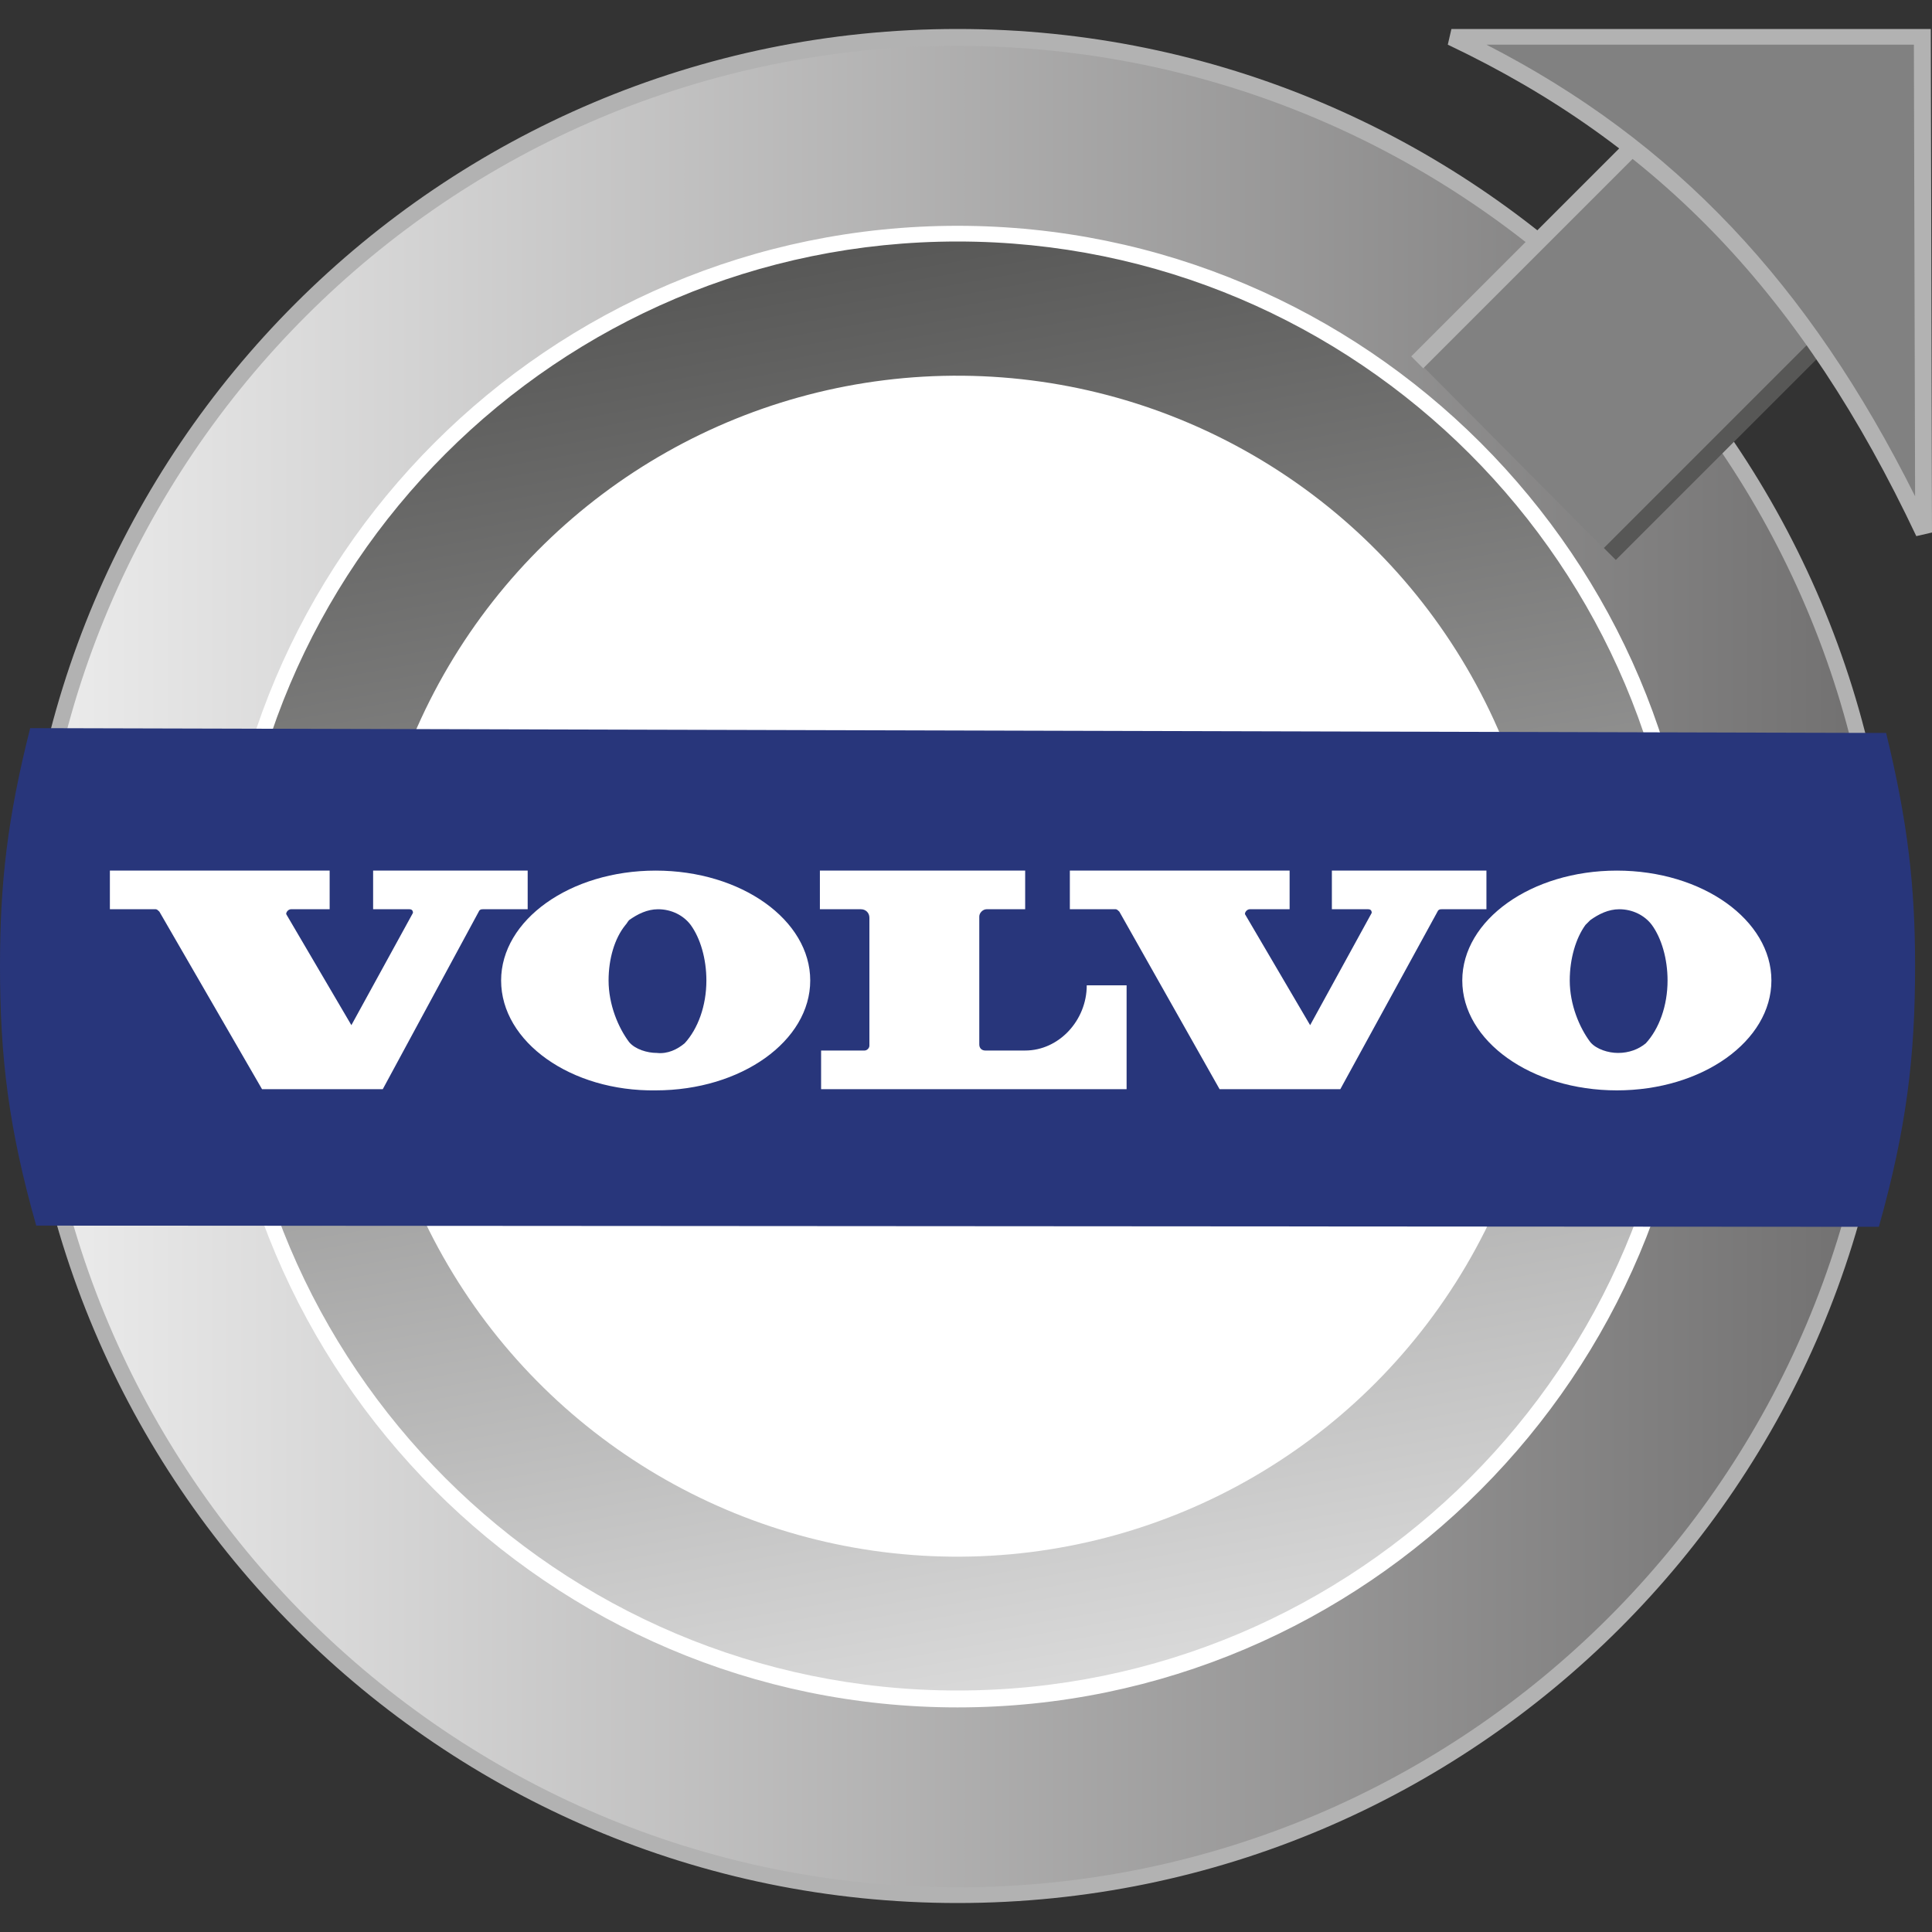
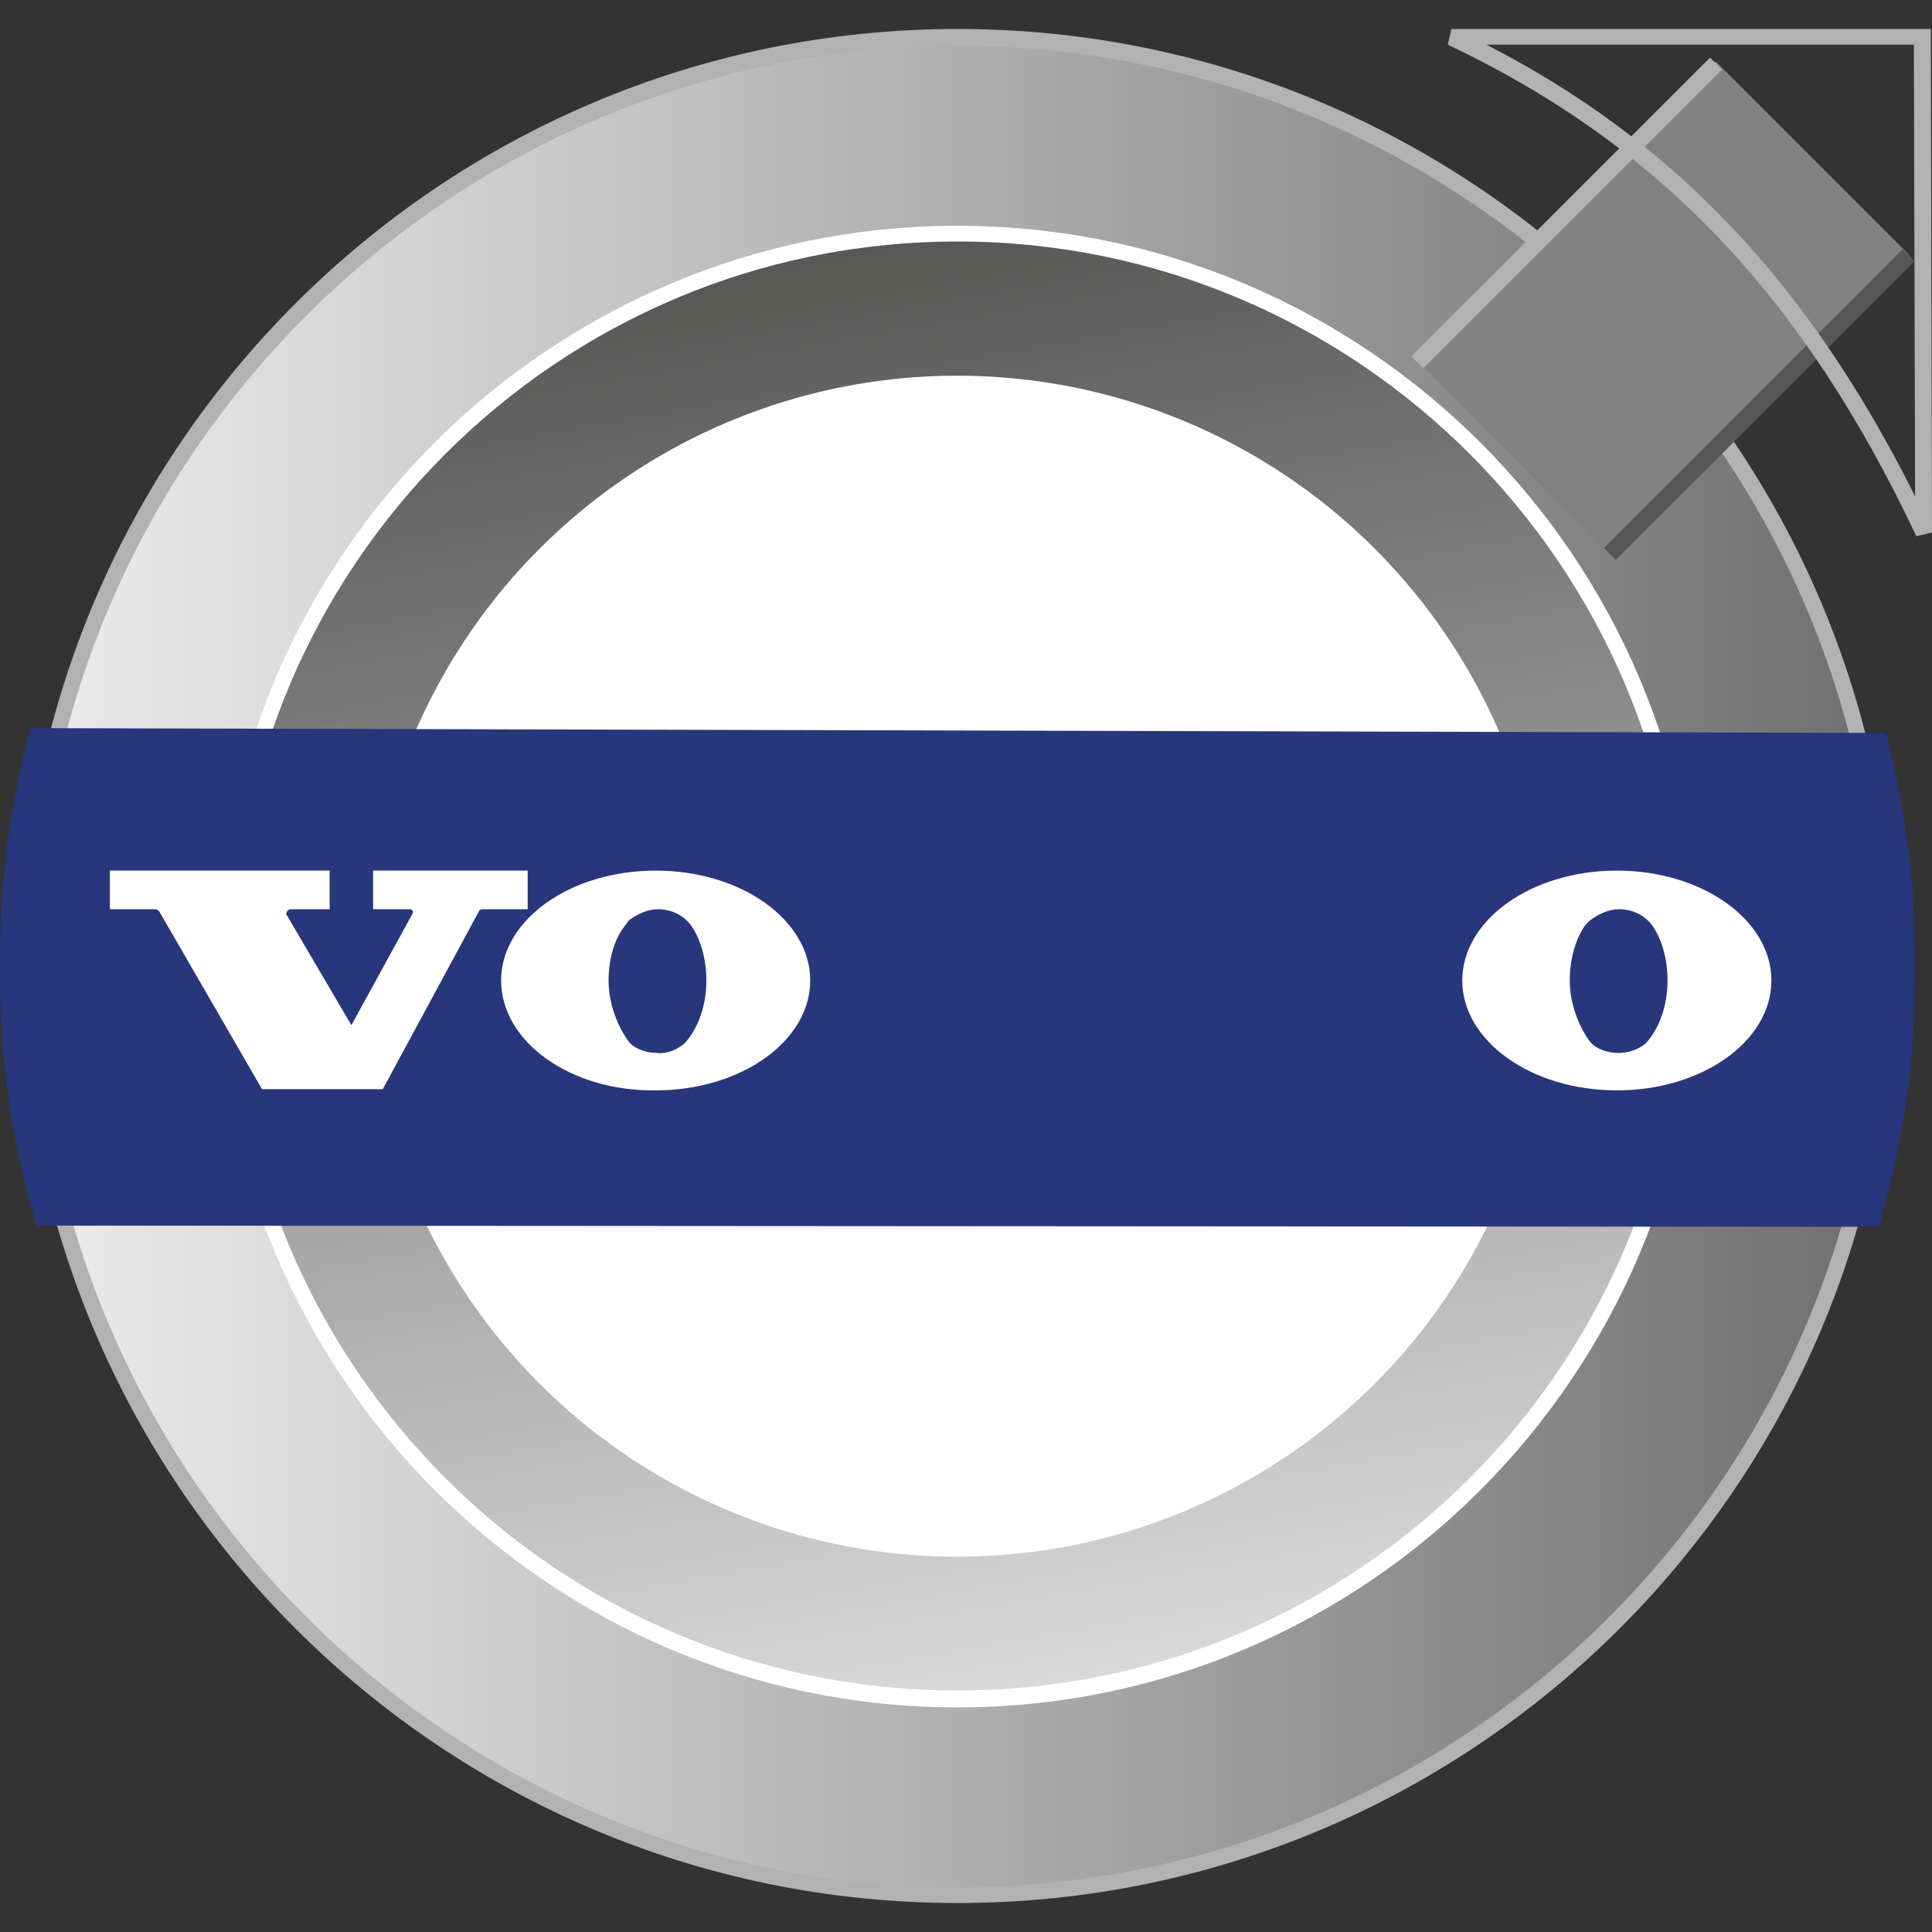
<svg xmlns="http://www.w3.org/2000/svg" version="1.1" id="Layer_1" x="0px" y="0px" viewBox="0 0 16 16" style="enable-background:new 0 0 16 16;" xml:space="preserve">
  <rect x="0" y="0" width="16" height="16" fill="#333333" stroke="none" />
  <style type="text/css">
	.st0{fill:url(#SVGID_1_);}
	.st1{fill:#B2B2B2;}
	.st2{fill:url(#SVGID_00000178905127844333943070000017152525982994892192_);stroke:#B2B2B2;stroke-miterlimit:3.864;}
	.st3{fill:url(#SVGID_00000001655209130877895010000015944911400002975635_);}
	.st4{fill:#FFFFFF;}
	.st5{fill:url(#SVGID_00000000192051630616466040000005914107256593458087_);stroke:#FFFFFF;stroke-miterlimit:3.864;}
	.st6{fill:#818181;}
	.st7{fill:none;stroke:#878787;stroke-width:1.133;stroke-miterlimit:3.864;}
	.st8{fill-rule:evenodd;clip-rule:evenodd;fill:none;stroke:#878787;stroke-width:1.133;stroke-miterlimit:3.864;}
	.st9{fill:#575756;}
	.st10{fill-rule:evenodd;clip-rule:evenodd;fill:#818181;}
	.st11{fill-rule:evenodd;clip-rule:evenodd;fill:#28367B;}
	.st12{fill-rule:evenodd;clip-rule:evenodd;fill:#FFFFFF;}
</style>
  <g>
    <g>
      <linearGradient id="SVGID_1_" gradientUnits="userSpaceOnUse" x1="0.234" y1="8.002" x2="15.624" y2="8.002">
        <stop offset="0" style="stop-color:#EDEDED" />
        <stop offset="1" style="stop-color:#706F6F" />
      </linearGradient>
      <circle class="st0" cx="7.93" cy="8" r="7.69" />
      <path class="st1" d="M7.93,15.76c-4.28,0-7.76-3.48-7.76-7.76c0-4.28,3.48-7.76,7.76-7.76c4.28,0,7.76,3.48,7.76,7.76    C15.69,12.28,12.21,15.76,7.93,15.76z M7.93,0.38C3.72,0.38,0.3,3.8,0.3,8s3.42,7.63,7.63,7.63s7.63-3.42,7.63-7.63    S12.13,0.38,7.93,0.38z" />
    </g>
    <linearGradient id="SVGID_00000181071311066039852950000008579120696855015306_" gradientUnits="userSpaceOnUse" x1="7.929" y1="8.002" x2="7.929" y2="8.002">
      <stop offset="0" style="stop-color:#EDEDED" />
      <stop offset="1" style="stop-color:#706F6F" />
    </linearGradient>
    <path style="fill:url(#SVGID_00000181071311066039852950000008579120696855015306_);stroke:#B2B2B2;stroke-miterlimit:3.864;" d="   M7.93,8" />
  </g>
  <g>
    <g>
      <linearGradient id="SVGID_00000163793811170028422290000014506526855939739552_" gradientUnits="userSpaceOnUse" x1="8.982" y1="13.977" x2="6.876" y2="2.028">
        <stop offset="0" style="stop-color:#DADADA" />
        <stop offset="1" style="stop-color:#575756" />
      </linearGradient>
      <circle style="fill:url(#SVGID_00000163793811170028422290000014506526855939739552_);" cx="7.93" cy="8" r="6.07" />
      <path class="st4" d="M7.93,14.14C4.55,14.14,1.8,11.38,1.8,8c0-3.38,2.75-6.13,6.13-6.13S14.06,4.62,14.06,8    C14.06,11.38,11.31,14.14,7.93,14.14z M7.93,2c-3.31,0-6,2.69-6,6s2.69,6,6,6s6-2.69,6-6S11.24,2,7.93,2z" />
    </g>
    <linearGradient id="SVGID_00000129196199210689491650000006022939297541031605_" gradientUnits="userSpaceOnUse" x1="7.929" y1="8.002" x2="7.929" y2="8.002">
      <stop offset="0" style="stop-color:#DADADA" />
      <stop offset="1" style="stop-color:#575756" />
    </linearGradient>
    <path style="fill:url(#SVGID_00000129196199210689491650000006022939297541031605_);stroke:#FFFFFF;stroke-miterlimit:3.864;" d="   M7.93,8" />
  </g>
  <g>
    <ellipse transform="matrix(9.446000e-03 -1 1 9.446000e-03 -0.148 15.856)" class="st4" cx="7.93" cy="8" rx="4.89" ry="4.89" />
    <path class="st4" d="M7.93,8" />
  </g>
  <g>
    <polygon class="st6" points="14.21,0.51 15.81,2.11 13.33,4.59 11.74,2.99 14.21,0.51  " />
    <path class="st6" d="M13.77,2.55" />
  </g>
  <path class="st7" d="M12.95,12.02" />
  <path class="st8" d="M9.31,0.3" />
  <g>
    <line class="st6" x1="11.74" y1="2.99" x2="14.21" y2="0.51" />
    <rect x="11.22" y="1.69" transform="matrix(0.707 -0.707 0.707 0.707 2.56 9.689)" class="st1" width="3.5" height="0.14" />
  </g>
  <rect x="12.82" y="3.28" transform="matrix(0.707 -0.707 0.707 0.707 1.9 11.283)" class="st9" width="3.5" height="0.14" />
  <g>
-     <path class="st10" d="M15.93,4.41c-0.91-1.93-2.08-3.23-3.91-4.1l3.9,0L15.93,4.41z" />
    <path class="st1" d="M15.87,4.44c-0.94-1.99-2.13-3.24-3.88-4.07l0.03-0.13l3.97,0L16,4.41L15.87,4.44z M12.31,0.37   c1.56,0.8,2.67,1.98,3.55,3.74l-0.01-3.74L12.31,0.37z" />
  </g>
  <path class="st11" d="M0,8c0-0.68,0.06-1.22,0.25-1.97l15.37,0.04C15.8,6.81,15.86,7.34,15.86,8c0,0.75-0.07,1.34-0.3,2.16  L0.3,10.15C0.07,9.34,0,8.75,0,8z" />
  <g>
-     <path class="st12" d="M9,8.16c0,0.29-0.23,0.54-0.51,0.54l-0.33,0c-0.03,0-0.05-0.02-0.05-0.05l0-0.1V7.7l0-0.11   c0-0.03,0.03-0.06,0.06-0.06l0.32,0V7.21H6.79v0.32l0.32,0h0.02c0.04,0,0.07,0.03,0.07,0.07l0,1.06c0,0.02-0.02,0.04-0.04,0.04   l-0.36,0v0.32h2.53V8.16L9,8.16L9,8.16z" />
-     <path class="st12" d="M9.27,7.55C9.26,7.54,9.25,7.53,9.24,7.53H8.86V7.21h1.82v0.32h-0.32l-0.01,0c-0.02,0-0.04,0.02-0.04,0.04   l0.54,0.92l0.51-0.93c0-0.02-0.01-0.03-0.03-0.03h-0.3V7.21h1.28v0.32h-0.34l-0.03,0c-0.01,0-0.02,0-0.03,0.01l-0.81,1.48h-1   L9.27,7.55L9.27,7.55z" />
    <path class="st12" d="M1.32,7.55C1.31,7.54,1.3,7.53,1.29,7.53H0.91V7.21h1.82v0.32H2.42l-0.01,0c-0.02,0-0.04,0.02-0.04,0.04   l0.54,0.92l0.51-0.93c0-0.02-0.01-0.03-0.03-0.03h-0.3V7.21h1.28v0.32H4.03L4,7.53c-0.01,0-0.02,0-0.03,0.01L3.17,9.02h-1   L1.32,7.55L1.32,7.55z" />
    <path class="st12" d="M4.15,8.12c0-0.5,0.57-0.91,1.28-0.91c0.71,0,1.28,0.41,1.28,0.91c0,0.5-0.57,0.91-1.28,0.91   C4.73,9.04,4.15,8.63,4.15,8.12L4.15,8.12z M5.67,8.64c0.11-0.12,0.18-0.31,0.18-0.52c0-0.18-0.05-0.35-0.13-0.46   C5.66,7.58,5.56,7.53,5.45,7.53c-0.09,0-0.17,0.04-0.24,0.09C5.2,7.63,5.19,7.65,5.18,7.66C5.09,7.77,5.04,7.94,5.04,8.12   c0,0.2,0.08,0.39,0.17,0.51c0.05,0.06,0.15,0.09,0.23,0.09C5.53,8.73,5.61,8.69,5.67,8.64L5.67,8.64z" />
    <path class="st12" d="M12.11,8.12c0-0.5,0.57-0.91,1.28-0.91c0.71,0,1.28,0.41,1.28,0.91c0,0.5-0.57,0.91-1.28,0.91   C12.68,9.03,12.11,8.62,12.11,8.12L12.11,8.12z M13.63,8.64c0.11-0.12,0.18-0.31,0.18-0.52c0-0.18-0.05-0.35-0.13-0.46   c-0.06-0.08-0.16-0.13-0.27-0.13c-0.09,0-0.17,0.04-0.24,0.09c-0.01,0.01-0.03,0.03-0.04,0.04C13.05,7.77,13,7.94,13,8.12   c0,0.2,0.08,0.39,0.17,0.51c0.05,0.06,0.15,0.09,0.23,0.09C13.49,8.72,13.57,8.69,13.63,8.64L13.63,8.64z" />
  </g>
</svg>